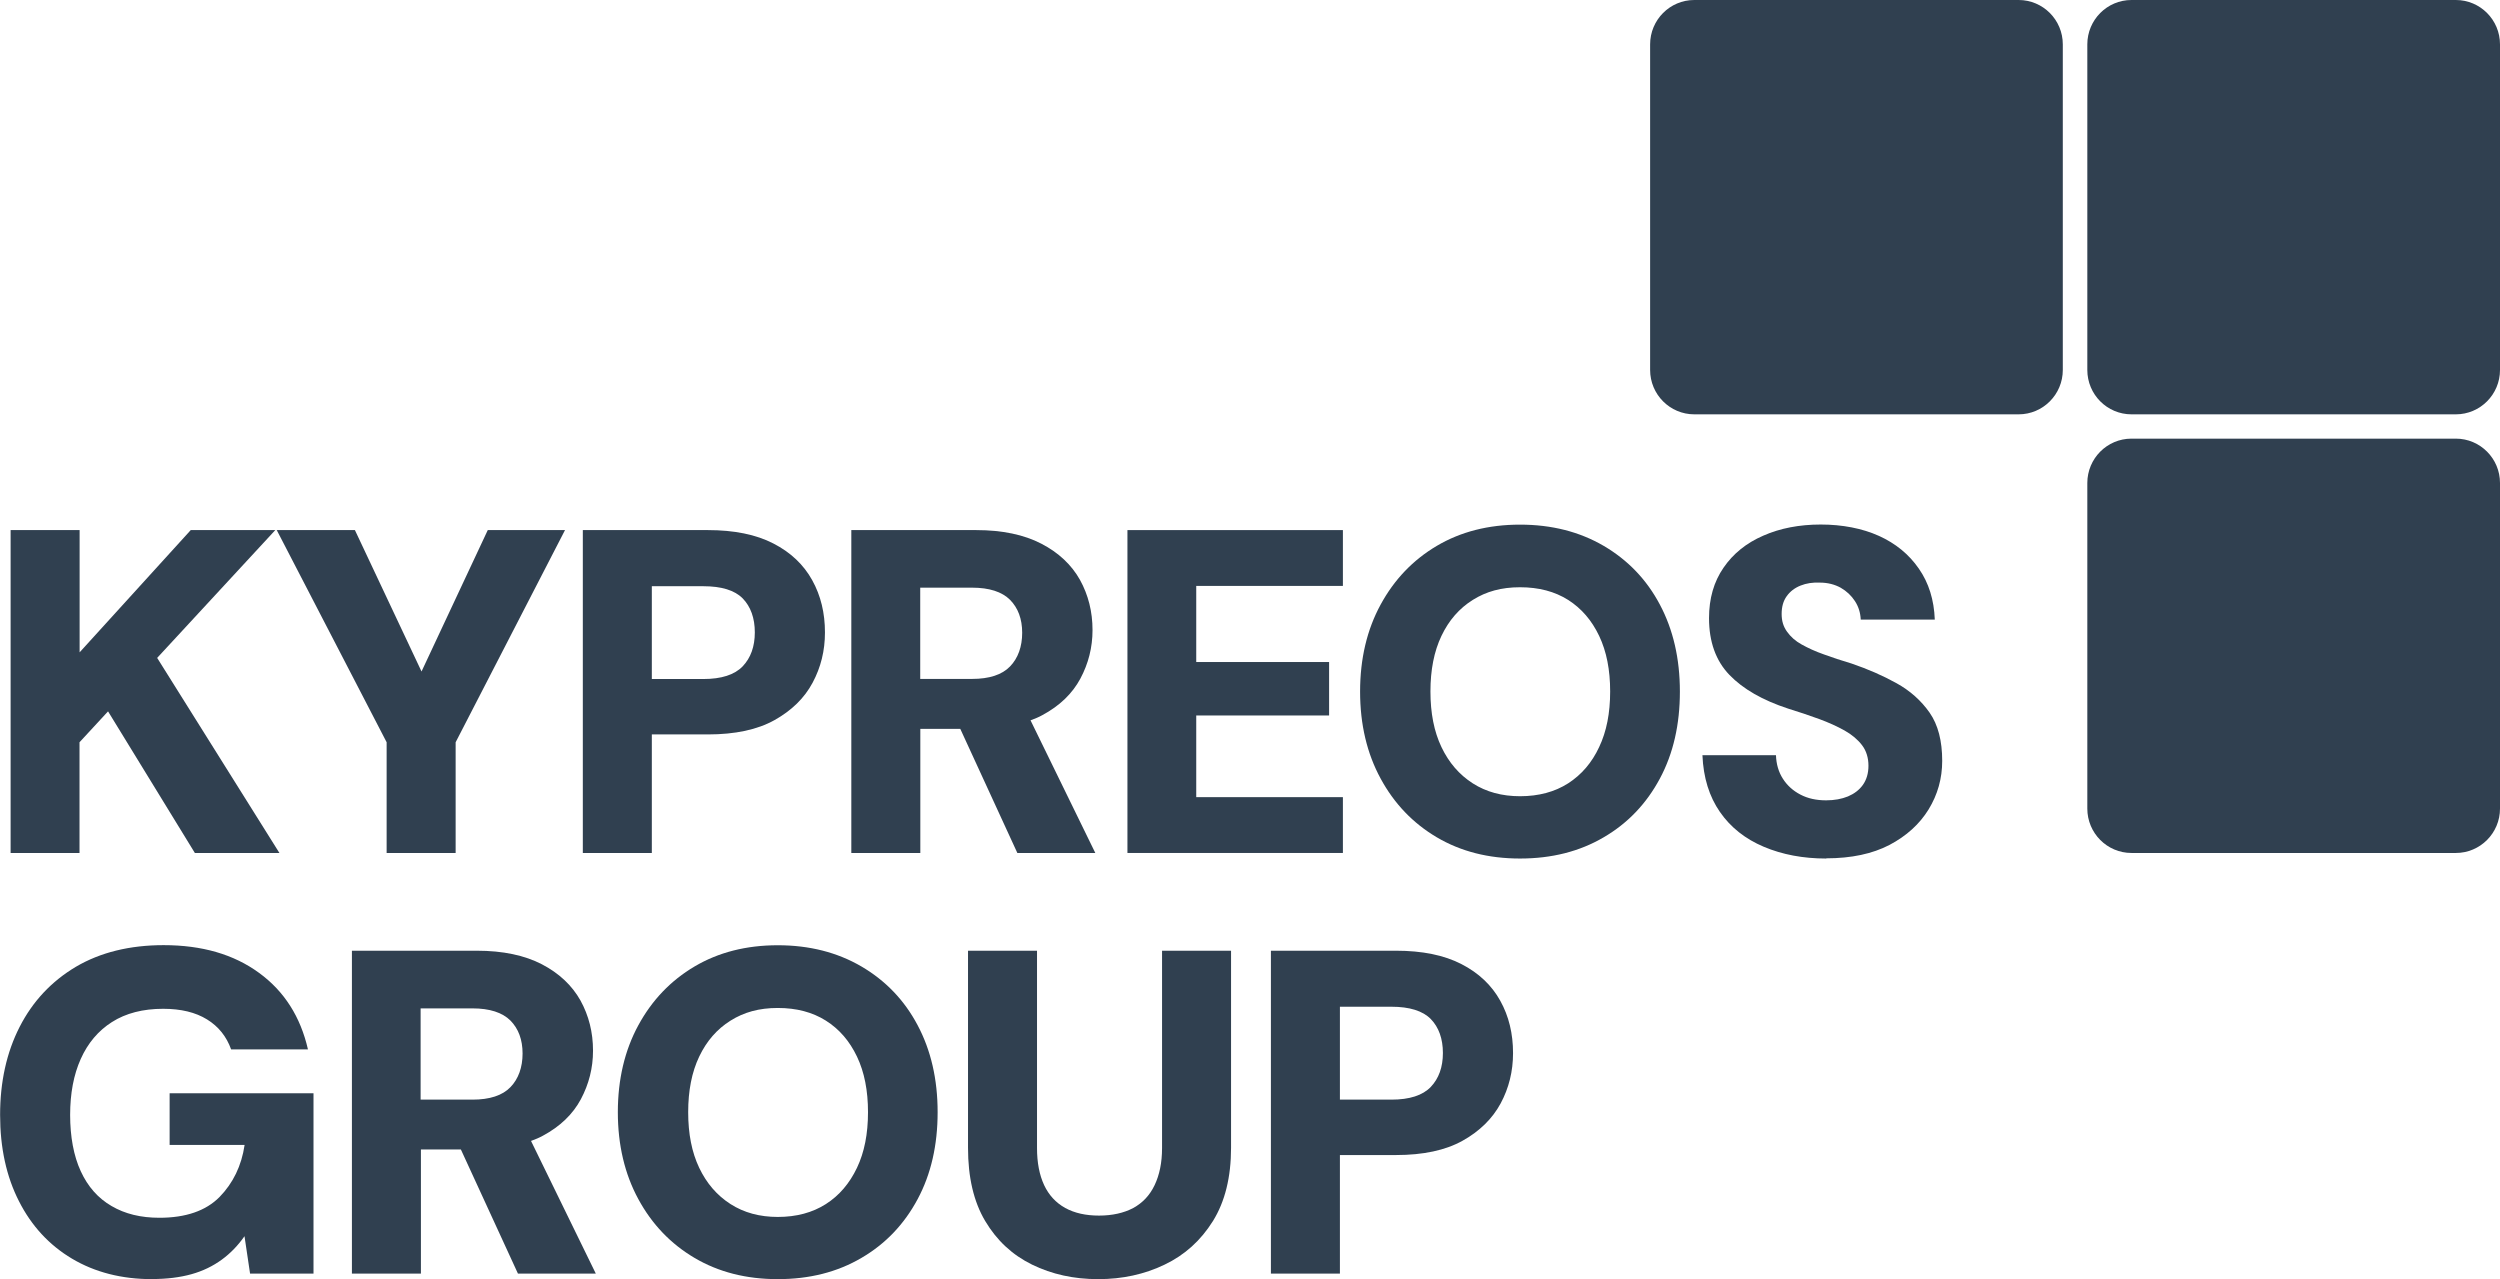
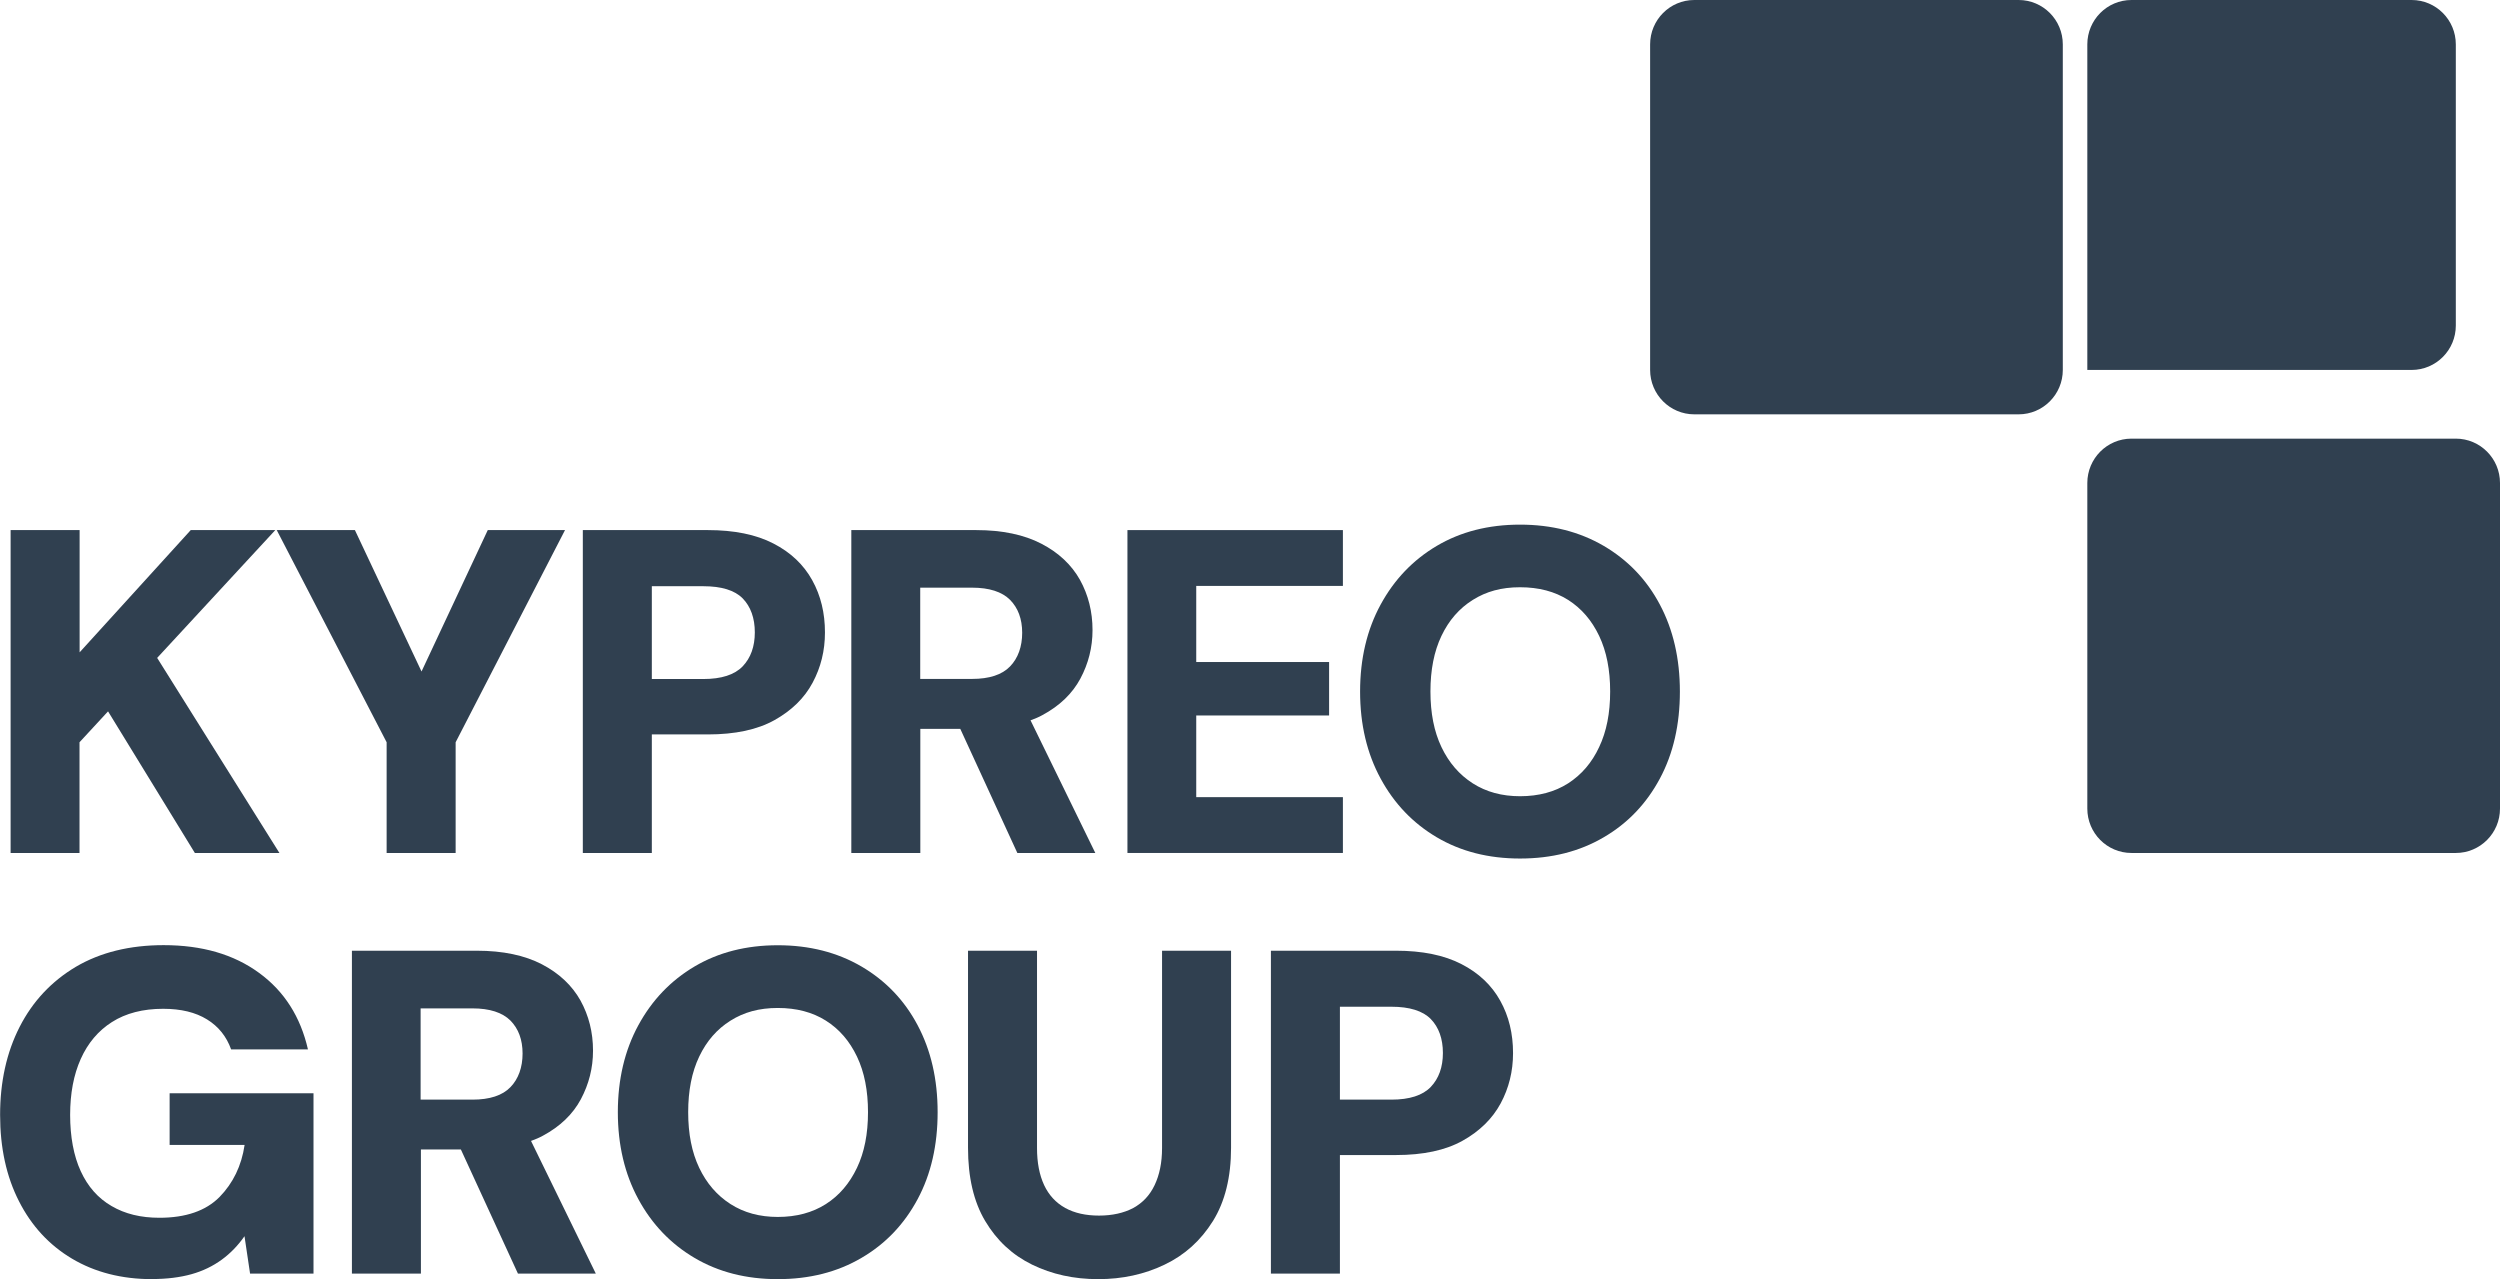
<svg xmlns="http://www.w3.org/2000/svg" id="Layer_2" data-name="Layer 2" viewBox="0 0 242.74 124.2">
  <defs>
    <style>
      .cls-1 {
        fill: #304050;
      }
    </style>
  </defs>
  <g id="Layer_1-2" data-name="Layer 1">
    <path class="cls-1" d="M1.03,82.82v-31.35h6.7v11.87l10.79-11.87h8.21l-11.47,12.41,11.87,18.94h-8.21l-8.43-13.75-2.77,3v10.75H1.02h.01Z" />
    <path class="cls-1" d="M37.54,82.82v-10.75l-10.67-20.6h7.59l7.09,15.05h-1.24l7.05-15.05h7.5l-10.62,20.6v10.75h-6.7Z" />
    <path class="cls-1" d="M56.59,82.82v-31.35h12.14c2.55,0,4.68.43,6.36,1.3,1.68.86,2.94,2.06,3.77,3.56.84,1.51,1.24,3.2,1.24,5.08,0,1.77-.4,3.39-1.2,4.88-.8,1.5-2.04,2.7-3.7,3.63-1.66.93-3.82,1.39-6.47,1.39h-5.44v11.51h-6.7ZM63.29,65.93h5c1.76,0,3.03-.41,3.82-1.23.78-.82,1.18-1.92,1.18-3.3s-.4-2.5-1.18-3.3c-.78-.79-2.06-1.18-3.82-1.18h-5v9Z" />
    <path class="cls-1" d="M106.35,82.82l-6.29-12.88c.41-.15.81-.31,1.16-.51,1.66-.89,2.9-2.08,3.68-3.54.78-1.46,1.18-3.03,1.18-4.71,0-1.79-.41-3.41-1.22-4.88-.82-1.46-2.07-2.64-3.75-3.51-1.67-.87-3.79-1.32-6.31-1.32h-12.14v31.35h6.7v-12.05h3.88s5.54,12.05,5.54,12.05h7.59-.02ZM89.35,57.06h5.04c1.66,0,2.9.4,3.68,1.18.78.79,1.18,1.86,1.18,3.2s-.4,2.47-1.18,3.27c-.78.81-2.02,1.21-3.68,1.21h-5.04v-8.86Z" />
    <path class="cls-1" d="M109.47,82.82v-31.35h20.92v5.42h-14.24v7.39h12.9v5.19h-12.9v7.93h14.24v5.42h-20.92Z" />
    <path class="cls-1" d="M147.59,83.36c-3.07,0-5.76-.69-8.08-2.06-2.32-1.37-4.14-3.27-5.46-5.71-1.32-2.43-1.99-5.24-1.99-8.44s.67-6.01,1.99-8.44c1.32-2.43,3.14-4.34,5.46-5.71,2.32-1.37,5.01-2.06,8.08-2.06s5.77.69,8.12,2.06c2.35,1.38,4.17,3.27,5.46,5.71,1.29,2.43,1.94,5.24,1.94,8.44s-.64,6.01-1.94,8.44c-1.3,2.43-3.11,4.34-5.46,5.71-2.35,1.38-5.05,2.06-8.12,2.06ZM147.59,77.31c1.81,0,3.37-.42,4.67-1.25,1.3-.84,2.3-2,3.01-3.52.72-1.51,1.07-3.31,1.07-5.4s-.35-3.89-1.07-5.4c-.72-1.51-1.72-2.67-3.01-3.49-1.3-.82-2.85-1.23-4.67-1.23s-3.28.41-4.59,1.23c-1.31.82-2.32,1.98-3.04,3.49-.72,1.51-1.07,3.31-1.07,5.4s.35,3.89,1.07,5.4c.72,1.51,1.73,2.68,3.04,3.52,1.31.84,2.84,1.25,4.59,1.25Z" />
-     <path class="cls-1" d="M177.31,83.36c-2.23,0-4.25-.38-6.05-1.14-1.8-.76-3.22-1.88-4.26-3.38-1.04-1.5-1.61-3.33-1.7-5.51h7.14c.03.86.25,1.63.67,2.28.42.66.99,1.17,1.7,1.54.72.38,1.55.56,2.5.56.8,0,1.51-.13,2.12-.38.61-.26,1.09-.62,1.45-1.12.35-.5.54-1.11.54-1.86s-.2-1.44-.62-1.99c-.42-.55-.99-1.03-1.7-1.43-.72-.4-1.55-.78-2.48-1.12-.93-.34-1.94-.68-3.01-1.01-2.47-.81-4.37-1.9-5.69-3.27-1.32-1.37-1.98-3.21-1.98-5.51,0-1.91.47-3.54,1.41-4.9.93-1.36,2.22-2.4,3.86-3.11,1.63-.72,3.5-1.08,5.58-1.08s4.02.37,5.64,1.1c1.62.73,2.92,1.79,3.88,3.18.97,1.39,1.48,3.04,1.55,4.95h-7.19c-.03-.66-.21-1.25-.56-1.79s-.81-.97-1.38-1.3c-.58-.32-1.26-.5-2.03-.5-.69-.03-1.31.06-1.88.29-.57.23-1.01.57-1.34,1.03-.33.46-.49,1.03-.49,1.72s.17,1.23.52,1.72.82.92,1.43,1.25c.61.34,1.32.67,2.15.96.82.3,1.72.6,2.7.89,1.58.54,3.03,1.17,4.36,1.91,1.32.73,2.39,1.69,3.21,2.86.82,1.18,1.22,2.74,1.22,4.68,0,1.7-.44,3.27-1.32,4.71-.88,1.43-2.15,2.58-3.8,3.45-1.65.86-3.7,1.3-6.14,1.3v.02Z" />
    <path class="cls-1" d="M14.78,124.2c-2.97,0-5.57-.67-7.79-1.99-2.22-1.32-3.94-3.19-5.15-5.58-1.22-2.39-1.83-5.18-1.83-8.38s.63-6.07,1.9-8.55c1.27-2.48,3.09-4.42,5.46-5.83,2.38-1.4,5.23-2.1,8.52-2.1,3.72,0,6.8.89,9.26,2.69,2.46,1.79,4.03,4.28,4.75,7.43h-7.46c-.45-1.25-1.22-2.22-2.34-2.91-1.12-.69-2.53-1.03-4.26-1.03-1.96,0-3.62.43-4.96,1.28-1.34.85-2.35,2.05-3.04,3.59-.69,1.54-1.03,3.35-1.03,5.44s.34,3.97,1.03,5.46c.69,1.5,1.68,2.62,2.99,3.38,1.31.77,2.85,1.14,4.65,1.14,2.55,0,4.5-.67,5.83-2.01,1.32-1.35,2.14-3.03,2.44-5.06h-7.28v-5.02h13.97v17.51h-6.16l-.54-3.63c-.62.89-1.36,1.66-2.21,2.28s-1.83,1.1-2.94,1.41c-1.11.31-2.39.47-3.82.47Z" />
    <path class="cls-1" d="M57.85,123.66l-6.29-12.88c.41-.15.8-.31,1.16-.51,1.66-.89,2.9-2.08,3.68-3.54.78-1.47,1.18-3.03,1.18-4.71,0-1.79-.41-3.41-1.22-4.88-.82-1.46-2.07-2.64-3.74-3.51-1.67-.87-3.79-1.32-6.31-1.32h-12.14v31.35h6.7v-12.05h3.88l5.54,12.05h7.59-.02ZM40.84,97.91h5.04c1.66,0,2.9.4,3.68,1.18.78.79,1.18,1.86,1.18,3.2s-.4,2.47-1.18,3.27c-.78.81-2.02,1.21-3.68,1.21h-5.04v-8.86Z" />
    <path class="cls-1" d="M75.52,124.2c-3.07,0-5.76-.69-8.08-2.06-2.32-1.37-4.14-3.27-5.46-5.71-1.32-2.43-1.99-5.25-1.99-8.44s.67-6.01,1.99-8.44c1.32-2.43,3.14-4.34,5.46-5.71,2.32-1.37,5.01-2.06,8.08-2.06s5.77.69,8.12,2.06c2.35,1.38,4.17,3.27,5.46,5.71,1.29,2.43,1.94,5.24,1.94,8.44s-.64,6.01-1.94,8.44c-1.3,2.43-3.11,4.34-5.46,5.71-2.35,1.38-5.05,2.06-8.12,2.06ZM75.52,118.16c1.81,0,3.37-.42,4.67-1.25,1.3-.83,2.3-2.01,3.02-3.52.72-1.51,1.07-3.31,1.07-5.4s-.35-3.89-1.07-5.4c-.72-1.51-1.72-2.67-3.02-3.49-1.3-.82-2.85-1.23-4.67-1.23s-3.28.41-4.59,1.23c-1.31.82-2.32,1.98-3.04,3.49-.72,1.51-1.07,3.31-1.07,5.4s.35,3.89,1.07,5.4c.72,1.51,1.73,2.68,3.04,3.52,1.31.84,2.84,1.25,4.59,1.25Z" />
    <path class="cls-1" d="M106.62,124.2c-2.35,0-4.49-.47-6.41-1.41-1.92-.94-3.43-2.35-4.55-4.23-1.12-1.88-1.67-4.25-1.67-7.12v-19.13h6.7v19.17c0,1.4.23,2.6.69,3.59.46.98,1.15,1.72,2.05,2.22.91.5,2,.74,3.28.74s2.41-.25,3.33-.74c.91-.5,1.6-1.23,2.07-2.22.47-.99.72-2.18.72-3.59v-19.17h6.7v19.13c0,2.86-.59,5.24-1.76,7.12-1.18,1.89-2.74,3.3-4.69,4.23-1.95.94-4.1,1.41-6.45,1.41Z" />
    <path class="cls-1" d="M123.4,123.66v-31.35h12.14c2.55,0,4.68.43,6.36,1.3,1.68.86,2.94,2.06,3.77,3.56.84,1.51,1.24,3.2,1.24,5.08,0,1.77-.4,3.39-1.2,4.88-.81,1.5-2.04,2.7-3.7,3.63-1.66.93-3.82,1.39-6.47,1.39h-5.44v11.51h-6.7ZM130.1,106.77h5c1.76,0,3.03-.41,3.82-1.23.78-.82,1.18-1.92,1.18-3.3s-.4-2.5-1.18-3.3c-.78-.79-2.06-1.19-3.82-1.19h-5v9Z" />
    <path class="cls-1" d="M238.45,42.59h-31.49c-2.37,0-4.29,1.93-4.29,4.31v31.61c0,2.38,1.92,4.31,4.29,4.31h31.49c2.37,0,4.29-1.93,4.29-4.31v-31.61c0-2.38-1.92-4.31-4.29-4.31Z" />
-     <path class="cls-1" d="M238.45,0h-31.49c-2.37,0-4.29,1.93-4.29,4.31v31.61c0,2.38,1.92,4.31,4.29,4.31h31.49c2.37,0,4.29-1.93,4.29-4.31V4.31c0-2.38-1.92-4.31-4.29-4.31Z" />
+     <path class="cls-1" d="M238.45,0h-31.49c-2.37,0-4.29,1.93-4.29,4.31v31.61h31.49c2.37,0,4.29-1.93,4.29-4.31V4.31c0-2.38-1.92-4.31-4.29-4.31Z" />
    <path class="cls-1" d="M196,0h-31.49c-2.37,0-4.29,1.93-4.29,4.31v31.61c0,2.38,1.92,4.31,4.29,4.31h31.49c2.37,0,4.29-1.93,4.29-4.31V4.31c0-2.38-1.92-4.31-4.29-4.31Z" />
  </g>
</svg>